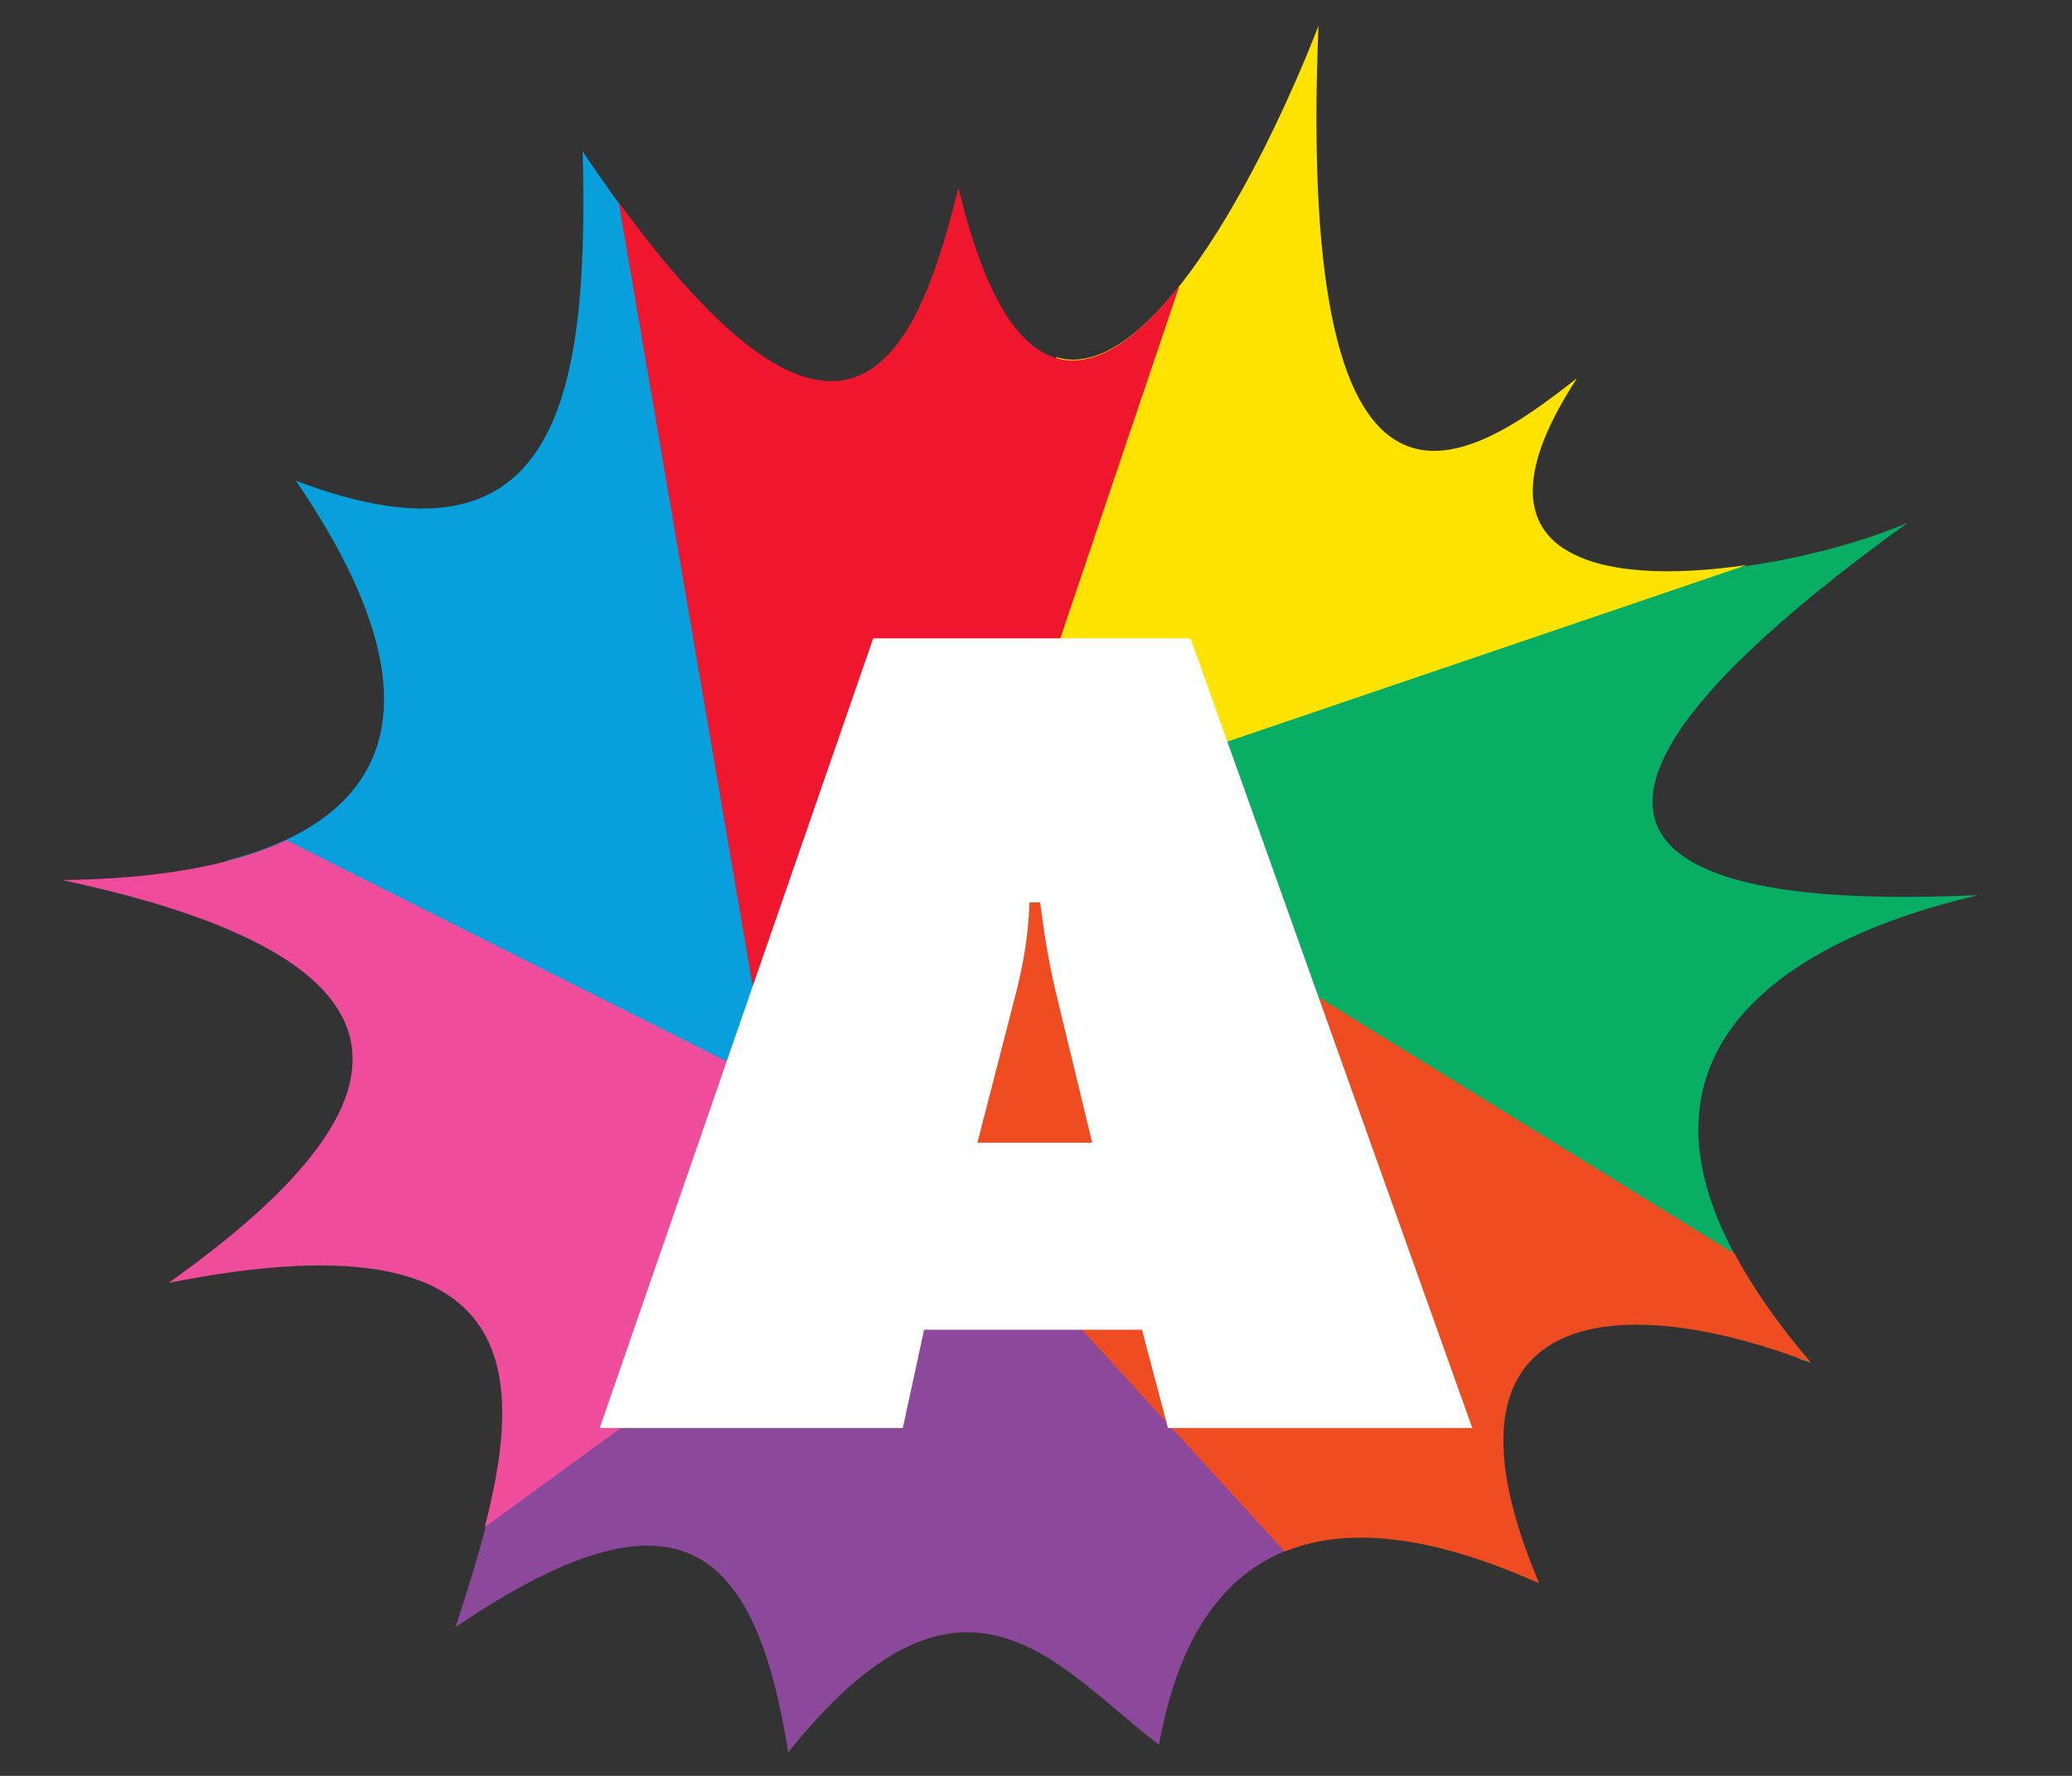
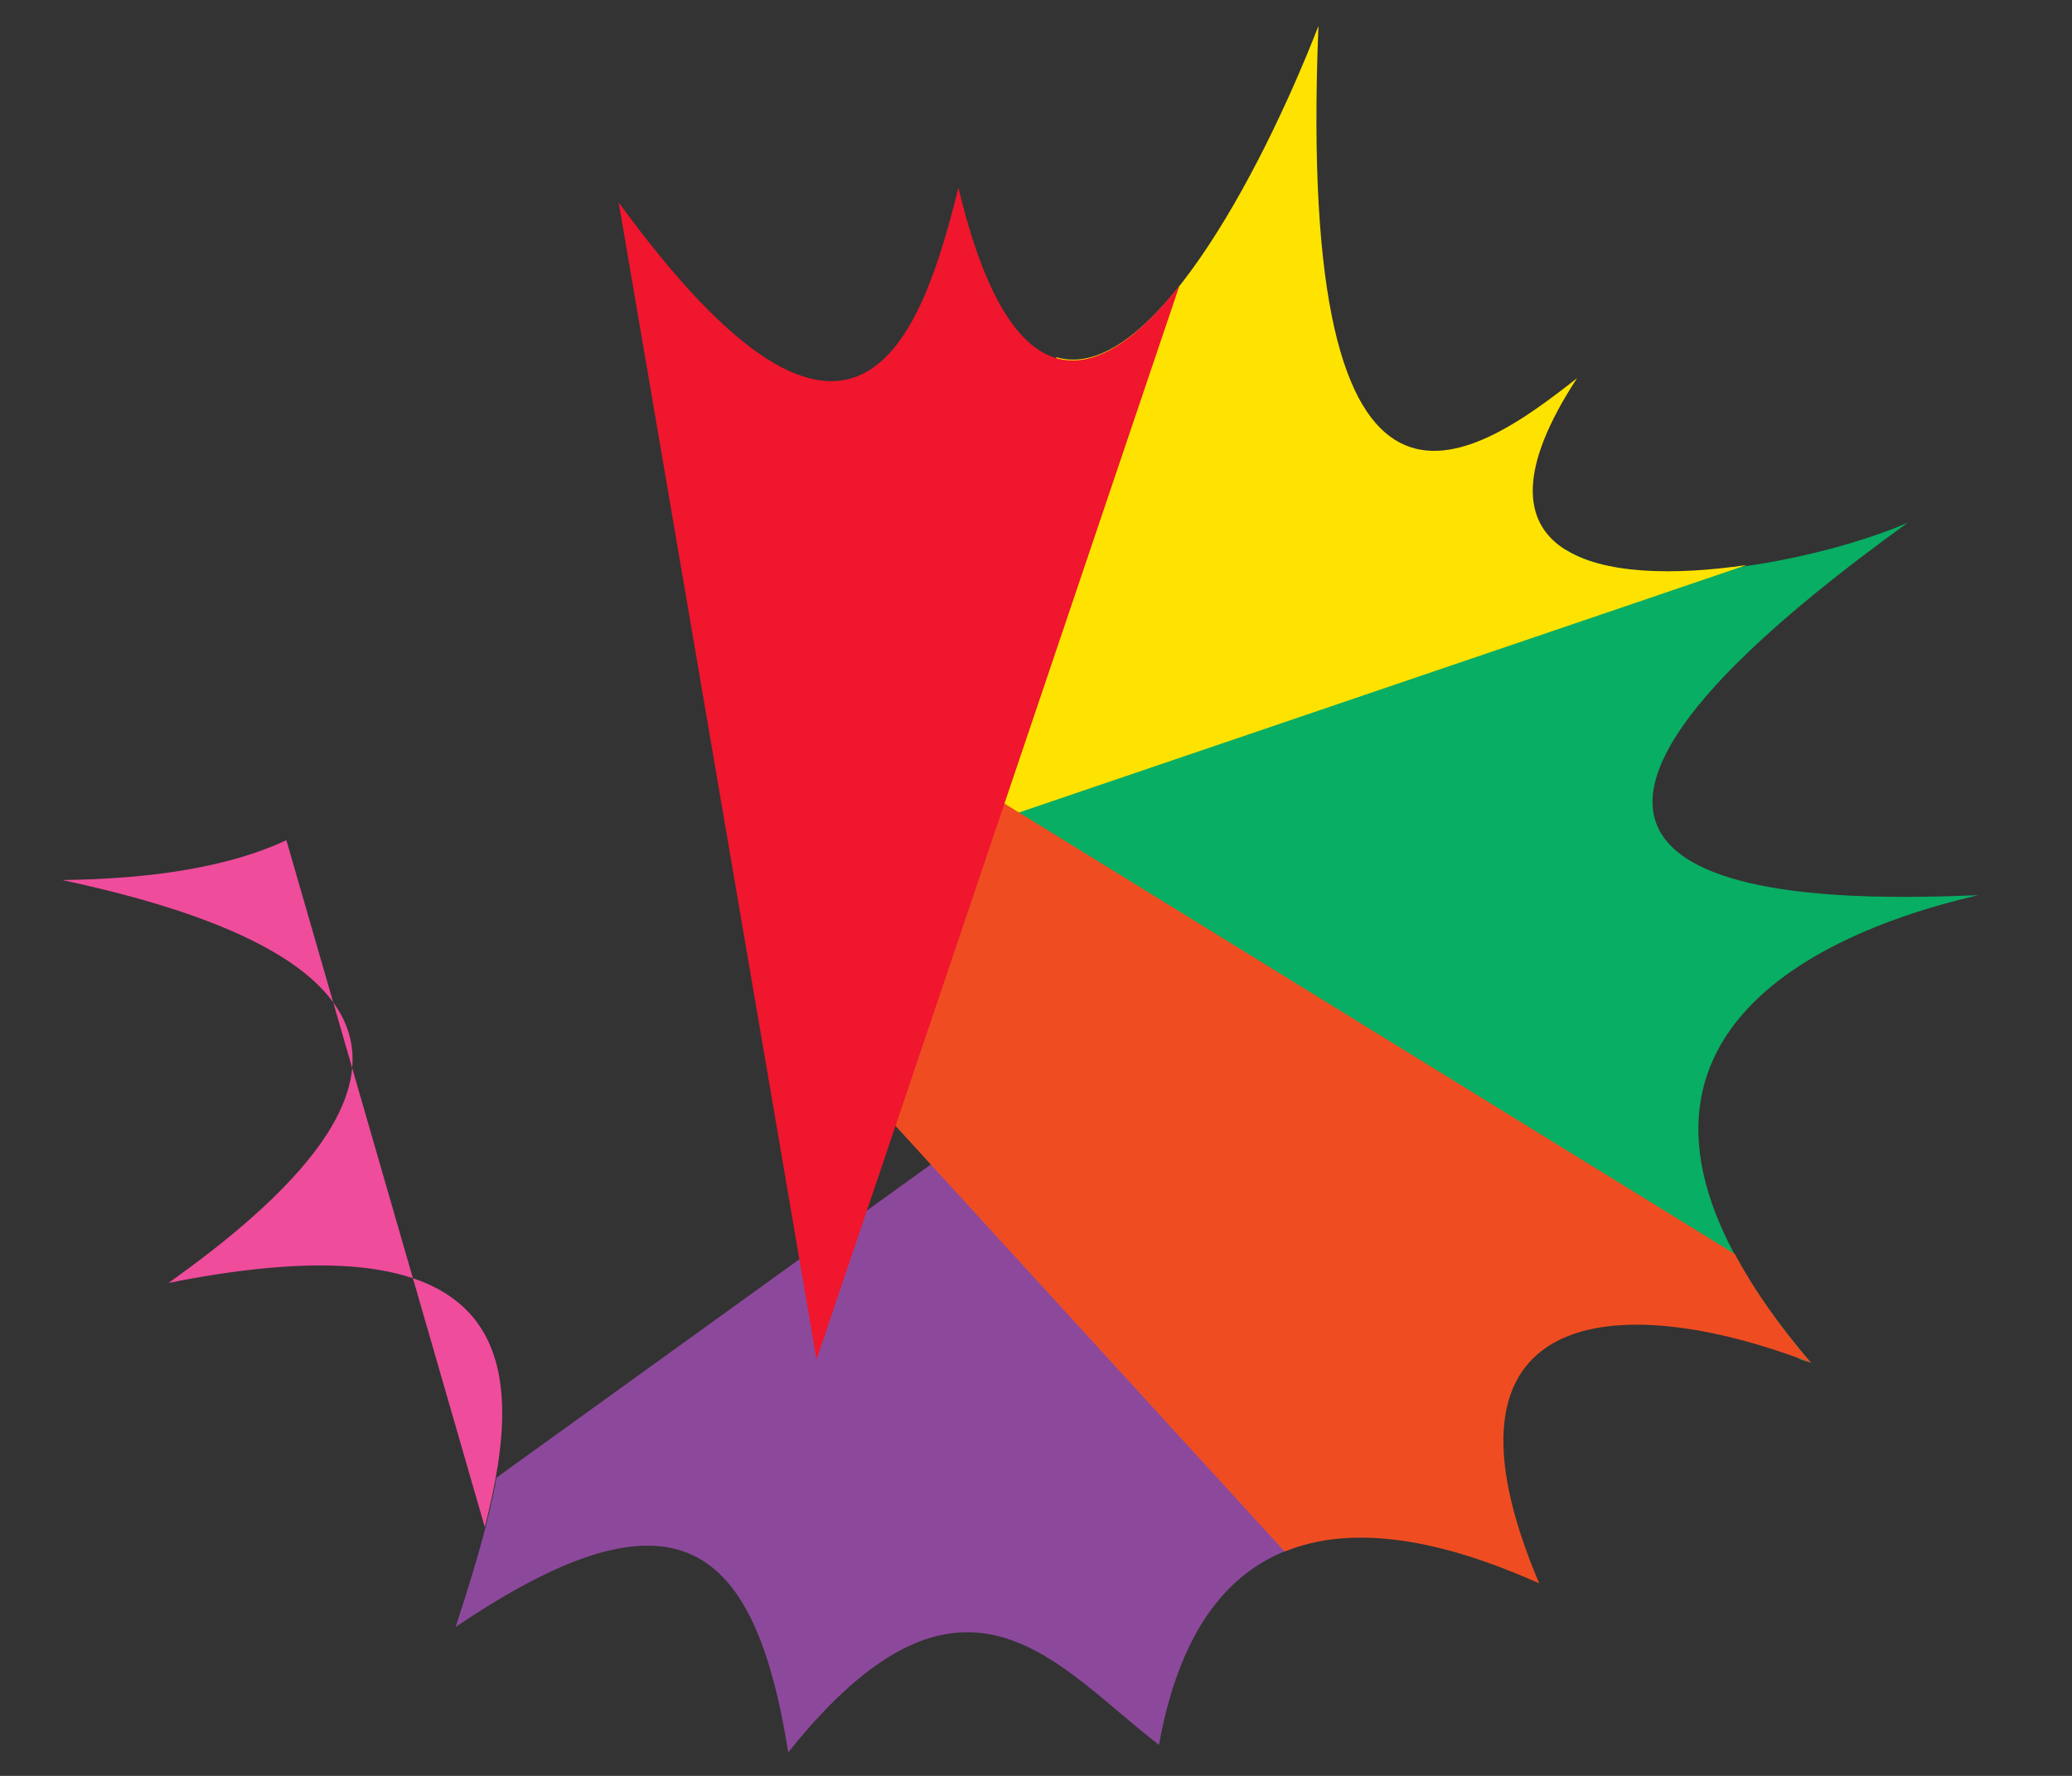
<svg xmlns="http://www.w3.org/2000/svg" height="24" viewBox="0 0 28 24" version="1.1" id="svg653755">
  <rect x="0" y="0" width="28" height="24" fill="#333333" stroke="none" />
  <g style="display:inline;">
-     <path id="path895" d="m 7.874,2.048 c 0.09,3.442 -0.39,5.771 -3.876,4.449 C 6.003,9.425 5.336,11.047 3.057,11.634 L 10.704,15.206 9.508,4.128 C 9.033,3.641 8.496,2.972 7.874,2.048 Z" style="fill:#07a0dc;fill-opacity:1;stroke:none;" />
    <path id="path890" d="m 12.887,15.515 -6.177,4.454 c -0.117,0.653 -0.336,1.351 -0.553,2.019 2.984,-2.02 4.043,-1.142 4.495,1.694 2.371,-2.969 3.626,-1.159 5.01,-0.102 0.328,-1.827 1.176,-2.553 2.137,-2.746 z" style="fill:#8c499c;fill-opacity:1;stroke:none;" />
    <path id="path885" d="m 25.783,7.063 c -1.157,0.505 -3.629,1.007 -4.629,0.361 l -8.009,3.544 11.181,7.402 c 0.049,0.018 0.097,0.027 0.146,0.046 -3.38,-3.942 -0.454,-5.69 2.26,-6.318 -1.964,0.078 -8.274,0.248 -0.95,-5.035 z" style="fill:#08ae63;fill-opacity:1;stroke:none;" />
    <path id="path878" d="M 17.817,0.35 C 17.021,2.394 15.518,5.193 14.276,4.828 L 12.441,11.432 23.603,7.636 C 21.663,7.92 19.692,7.587 21.312,5.11 19.89,6.231 17.508,7.9 17.817,0.35 Z" style="fill:#ffe300;fill-opacity:1;stroke:none;" />
    <path id="path873" d="m 12.361,10.111 -1.26,4.01 6.259,6.847 c 1.132,-0.463 2.534,0.026 3.44,0.43 -1.585,-3.731 1.005,-4.007 3.672,-2.981 -0.454,-0.53 -0.786,-1.016 -1.028,-1.469 z" style="fill:#ef4d21;fill-opacity:1;stroke:none;" />
-     <path id="path868" d="M 3.87,11.355 C 3.124,11.705 2.093,11.879 0.84,11.893 6.27,13.053 5.388,15.13 2.277,17.338 6.977,16.4 7.125,18.411 6.551,20.637 L 13.001,15.943 Z" style="fill:#ef4c9c;fill-opacity:1;stroke:none;" />
+     <path id="path868" d="M 3.87,11.355 C 3.124,11.705 2.093,11.879 0.84,11.893 6.27,13.053 5.388,15.13 2.277,17.338 6.977,16.4 7.125,18.411 6.551,20.637 Z" style="fill:#ef4c9c;fill-opacity:1;stroke:none;" />
    <path id="path863" d="M 12.952,2.536 C 12.447,4.57 11.562,7.134 8.36,2.734 L 11.034,18.375 15.938,3.862 C 14.86,5.232 13.674,5.569 12.952,2.536 Z" style="fill:#ef162d;fill-opacity:1;stroke:none;" />
  </g>
-   <path d="m 15.432,17.971 0.352,1.328 h 4.112 L 16.088,8.627 H 11.8 L 8.104,19.299 H 12.2 l 0.288,-1.328 z m -1.168,-4.576 0.496,2.048 h -1.552 l 0.528,-2.048 c 0.096,-0.384 0.16,-0.752 0.176,-1.2 h 0.144 c 0.048,0.384 0.112,0.784 0.208,1.2 z" id="text1" style="font-weight:800;font-size:16px;line-height:0;font-family:'Futura PT';-inkscape-font-specification:'Futura PT Ultra-Bold';letter-spacing:-1px;word-spacing:0px;fill:#ffffff;stroke-width:0.8;stroke-linejoin:round" aria-label="A" />
</svg>